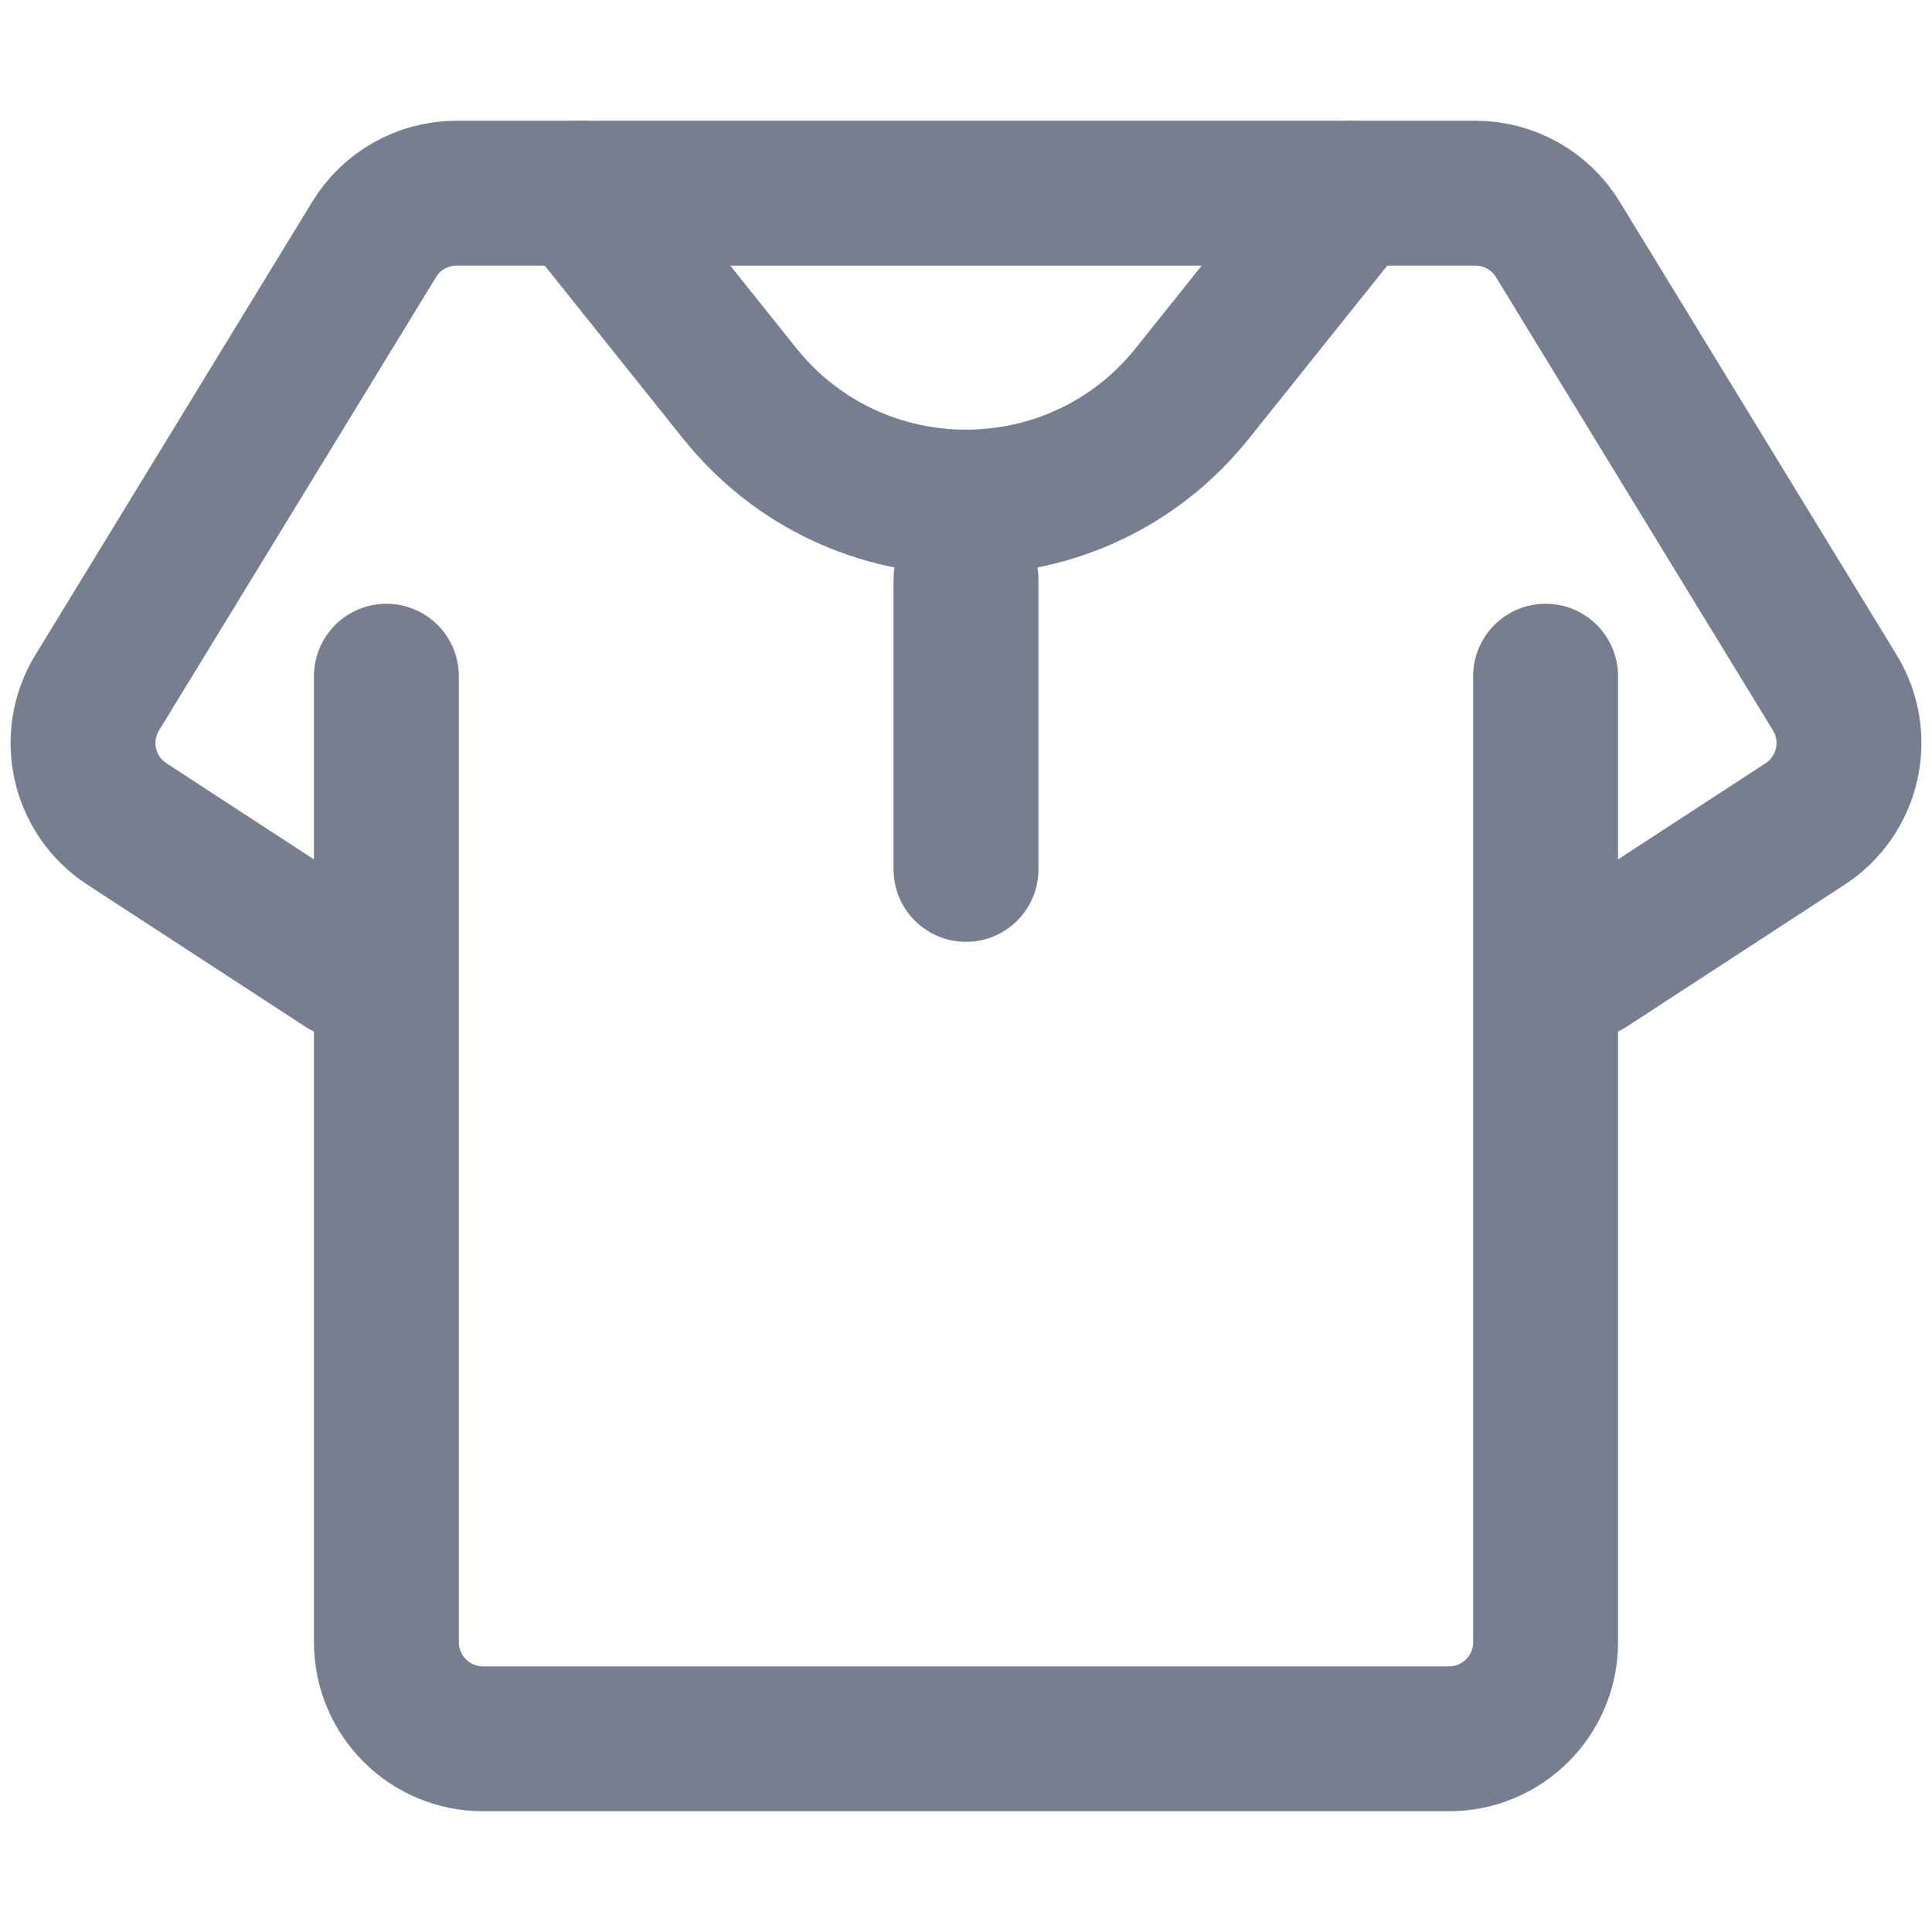
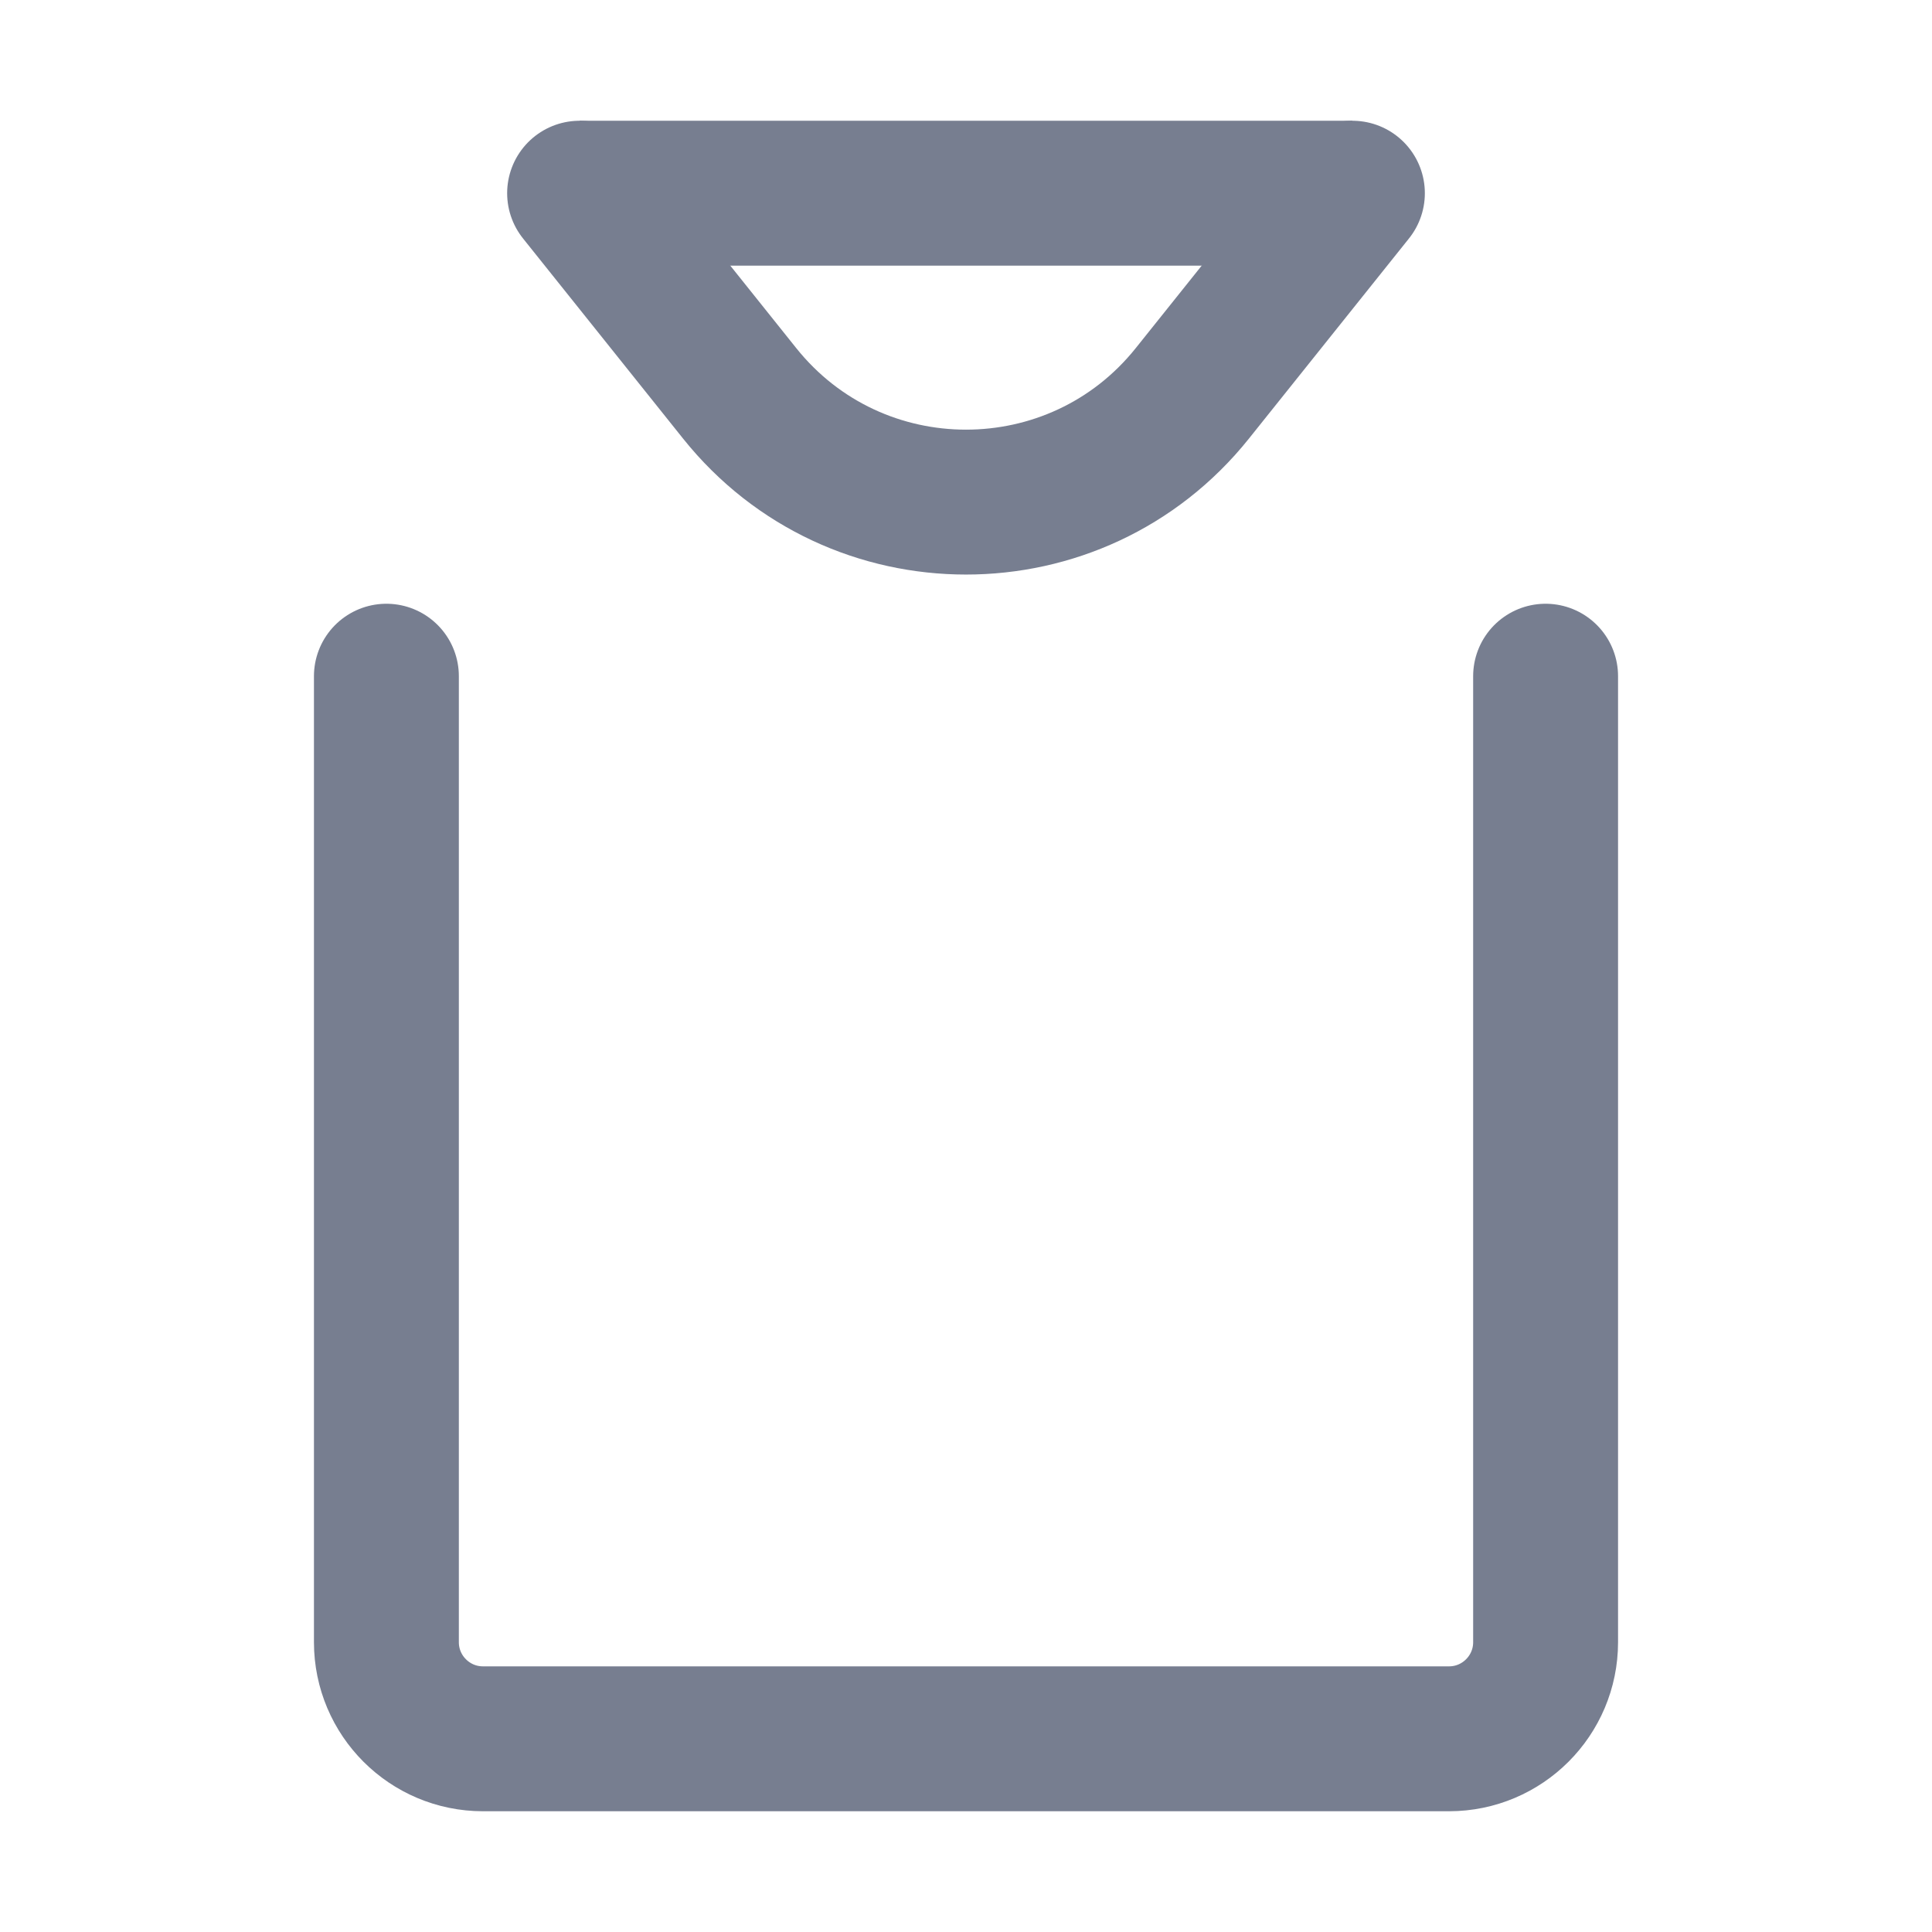
<svg xmlns="http://www.w3.org/2000/svg" width="20" height="20" viewBox="0 0 20 20" fill="none">
-   <path d="M6 2H4.726C4.378 2 4.054 2.181 3.873 2.479L1.006 7.171C0.724 7.633 0.861 8.235 1.314 8.53L3.57 10" stroke="#777E90" stroke-width="1.5" stroke-linecap="round" />
-   <path d="M14 2H15.274C15.622 2 15.945 2.181 16.127 2.479L18.994 7.171C19.276 7.633 19.139 8.235 18.686 8.53L16.43 10" stroke="#777E90" stroke-width="1.5" stroke-linecap="round" />
  <path d="M6 2L7.657 4.072C8.858 5.573 11.142 5.573 12.343 4.072L14 2" stroke="#777E90" stroke-width="1.5" stroke-linecap="round" />
  <path d="M4 7V17C4 17.552 4.448 18 5 18H15C15.552 18 16 17.552 16 17V7" stroke="#777E90" stroke-width="1.5" stroke-linecap="round" />
  <path d="M6 2H14" stroke="#777E90" stroke-width="1.5" />
-   <path d="M10 6V9" stroke="#777E90" stroke-width="1.5" stroke-linecap="round" />
</svg>